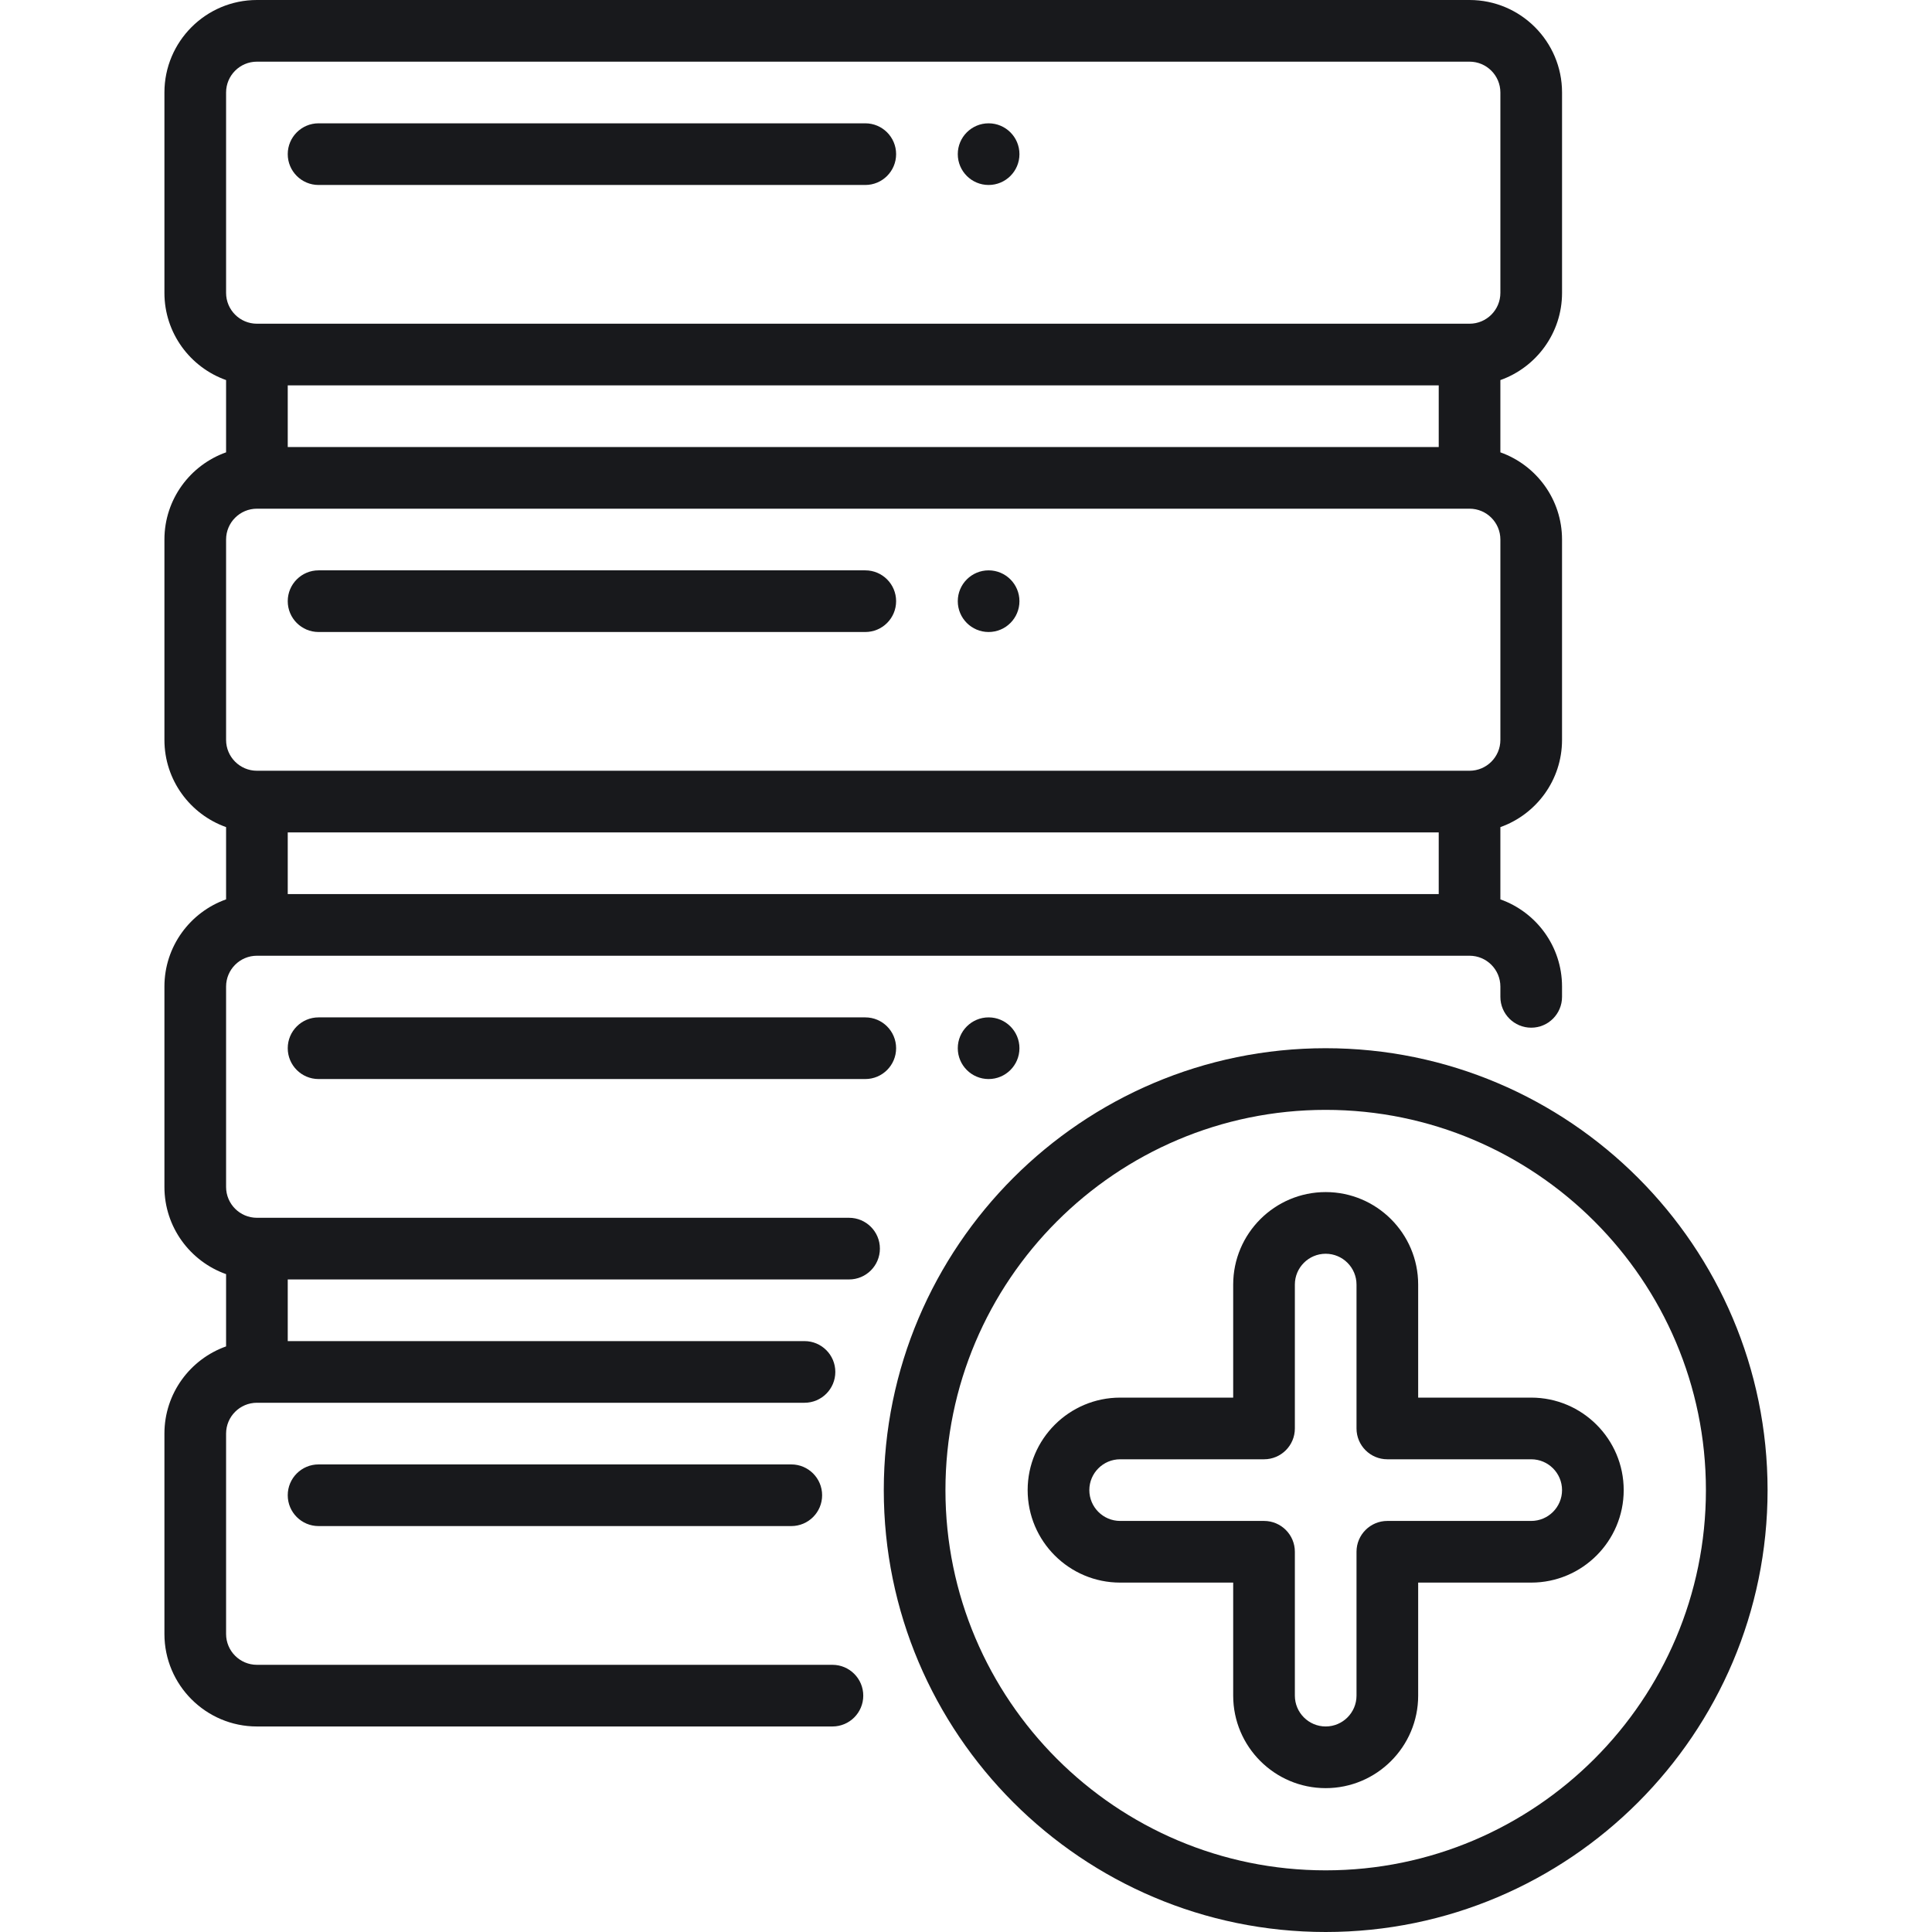
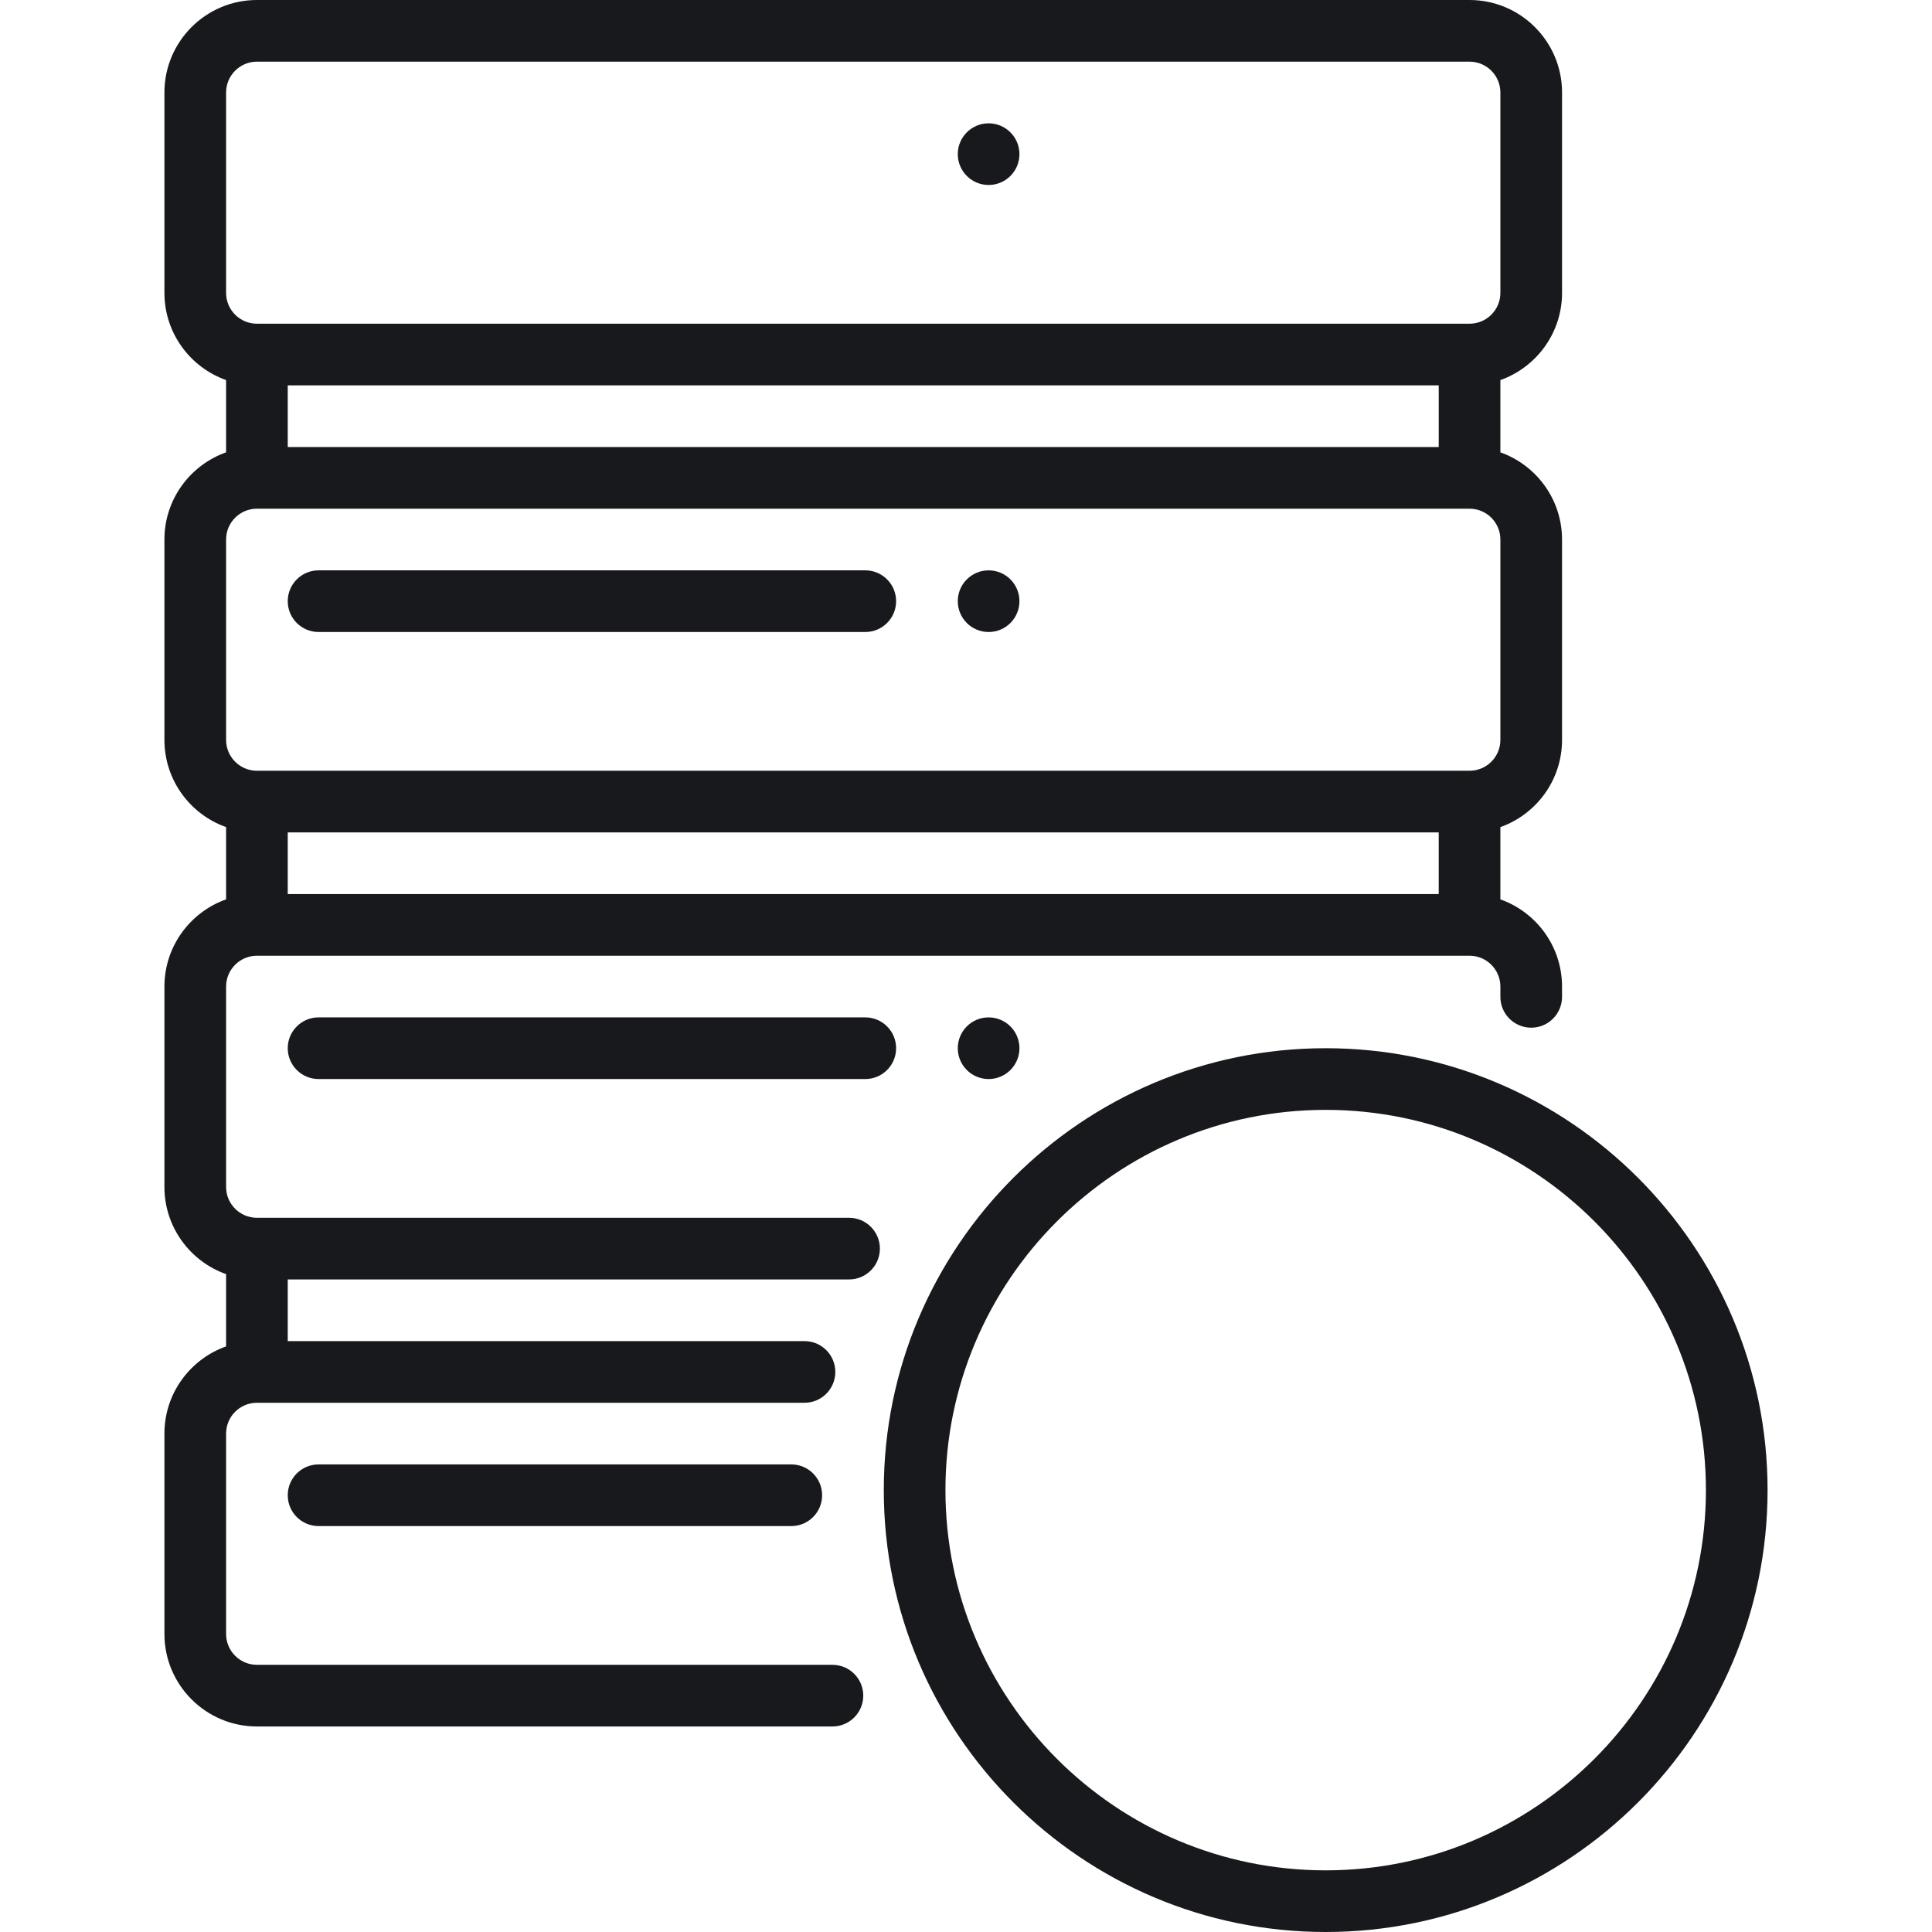
<svg xmlns="http://www.w3.org/2000/svg" fill="#18191C" height="64px" width="64px" version="1.1" viewBox="0 0 512 512">
-   <path d="M229.311,32.681H84.425c-4.513,0-8.17,3.658-8.17,8.17s3.657,8.17,8.17,8.17h144.885c4.513,0,8.17-3.658,8.17-8.17   S233.824,32.681,229.311,32.681z" />
  <circle cx="261.992" cy="40.851" r="8.17" />
  <path d="M229.311,151.149H84.425c-4.513,0-8.17,3.658-8.17,8.17s3.657,8.17,8.17,8.17h144.885c4.513,0,8.17-3.658,8.17-8.17   S233.824,151.149,229.311,151.149z" />
  <circle cx="261.992" cy="159.32" r="8.17" />
  <path d="M413.958,77.617V24.511C413.958,10.996,402.962,0,389.447,0H68.085C54.569,0,43.574,10.996,43.574,24.511v53.107   c0,10.651,6.831,19.733,16.34,23.105v19.151c-9.509,3.373-16.34,12.455-16.34,23.105v53.107c0,10.651,6.831,19.733,16.34,23.105   v19.151c-9.509,3.373-16.34,12.455-16.34,23.105v53.107c0,10.651,6.831,19.733,16.34,23.105v19.151   c-9.509,3.373-16.34,12.455-16.34,23.105v53.107c0,13.515,10.996,24.511,24.511,24.511h152.518c4.513,0,8.17-3.658,8.17-8.17   s-3.657-8.17-8.17-8.17H68.085c-4.506,0-8.17-3.666-8.17-8.17v-53.107c0-4.505,3.665-8.17,8.17-8.17h145.114   c4.513,0,8.17-3.658,8.17-8.17s-3.657-8.17-8.17-8.17H76.255v-16.34h148.756c4.513,0,8.17-3.658,8.17-8.17s-3.658-8.17-8.171-8.17   H68.085c-4.506,0-8.17-3.666-8.17-8.17v-53.107c0-4.505,3.665-8.17,8.17-8.17h321.362c4.506,0,8.17,3.666,8.17,8.17v2.729   c0,4.512,3.657,8.17,8.17,8.17s8.17-3.658,8.17-8.17v-2.729c0-10.651-6.831-19.733-16.34-23.105v-19.151   c9.509-3.373,16.34-12.455,16.34-23.105v-53.107c0-10.651-6.831-19.733-16.34-23.105v-19.151   C407.126,97.35,413.958,88.268,413.958,77.617z M381.277,236.937H76.255v-16.341h305.022V236.937z M397.617,196.086   c0,4.505-3.665,8.17-8.17,8.17H68.085c-4.506,0-8.17-3.666-8.17-8.17v-53.107c0-4.505,3.665-8.17,8.17-8.17h321.362   c4.506,0,8.17,3.666,8.17,8.17V196.086z M76.255,118.468v-16.34h305.022v16.34H76.255z M389.447,85.787H68.085   c-4.506,0-8.17-3.666-8.17-8.17V24.511c0-4.505,3.665-8.17,8.17-8.17h321.362c4.506,0,8.17,3.666,8.17,8.17v53.107   C397.617,82.122,393.953,85.787,389.447,85.787z" />
  <path d="M229.311,269.618H84.425c-4.513,0-8.17,3.658-8.17,8.17s3.657,8.17,8.17,8.17h144.885c4.513,0,8.17-3.658,8.17-8.17   S233.824,269.618,229.311,269.618z" />
  <circle cx="261.992" cy="277.788" r="8.17" />
  <path d="M209.702,388.086H84.425c-4.513,0-8.17,3.658-8.17,8.17s3.657,8.17,8.17,8.17h125.277c4.513,0,8.17-3.658,8.17-8.17   S214.215,388.086,209.702,388.086z" />
  <path d="M351.319,277.787c-64.572,0-117.107,52.534-117.107,117.107S286.747,512,351.319,512s117.107-52.534,117.107-117.107   S415.891,277.787,351.319,277.787z M351.319,495.66c-55.563,0-100.766-45.203-100.766-100.766   c0-55.563,45.203-100.766,100.766-100.766c55.563,0,100.766,45.203,100.766,100.766   C452.086,450.456,406.882,495.66,351.319,495.66z" />
-   <path d="M405.788,370.383H375.83v-29.958c0-13.515-10.996-24.511-24.511-24.511s-24.511,10.996-24.511,24.511v29.958h-29.958   c-13.515,0-24.511,10.996-24.511,24.511s10.996,24.511,24.511,24.511h29.958v29.958c0,13.515,10.996,24.511,24.511,24.511   s24.511-10.996,24.511-24.511v-29.958h29.957c13.515,0,24.511-10.996,24.511-24.511S419.302,370.383,405.788,370.383z    M405.788,403.064H367.66c-4.513,0-8.17,3.658-8.17,8.17v38.128c0,4.505-3.665,8.17-8.17,8.17c-4.506,0-8.17-3.666-8.17-8.17   v-38.128c0-4.512-3.657-8.17-8.17-8.17h-38.128c-4.506,0-8.17-3.666-8.17-8.17s3.665-8.17,8.17-8.17h38.128   c4.513,0,8.17-3.658,8.17-8.17v-38.128c0-4.505,3.665-8.17,8.17-8.17c4.506,0,8.17,3.666,8.17,8.17v38.128   c0,4.512,3.657,8.17,8.17,8.17h38.128c4.506,0,8.17,3.666,8.17,8.17S410.292,403.064,405.788,403.064z" />
</svg>